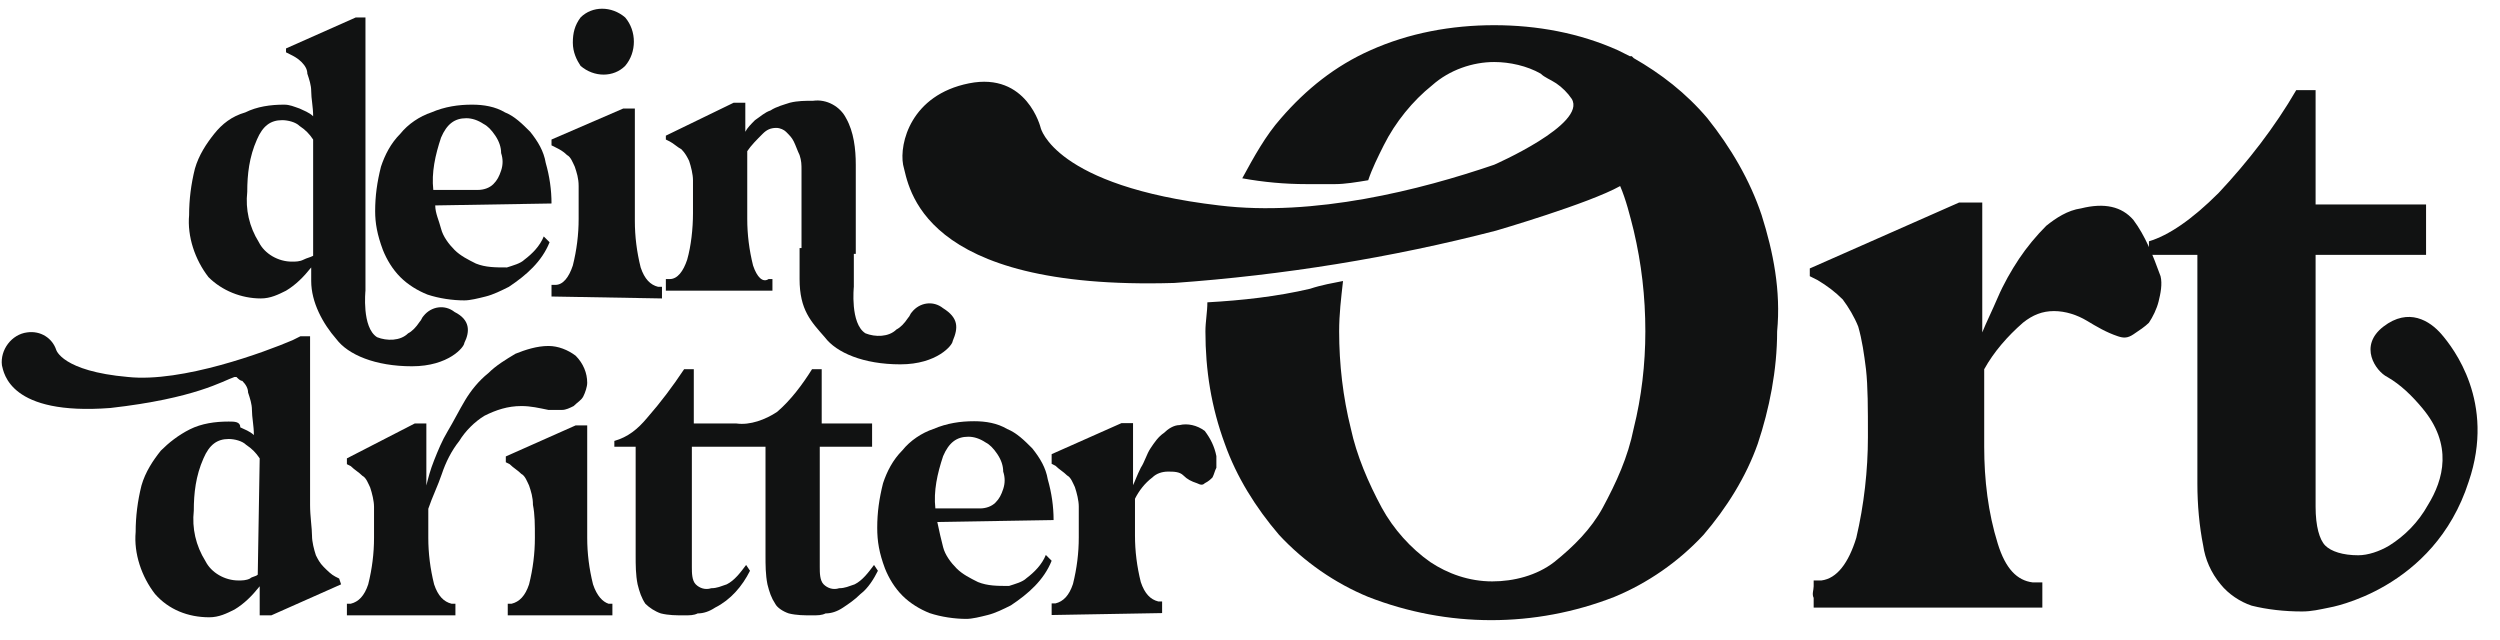
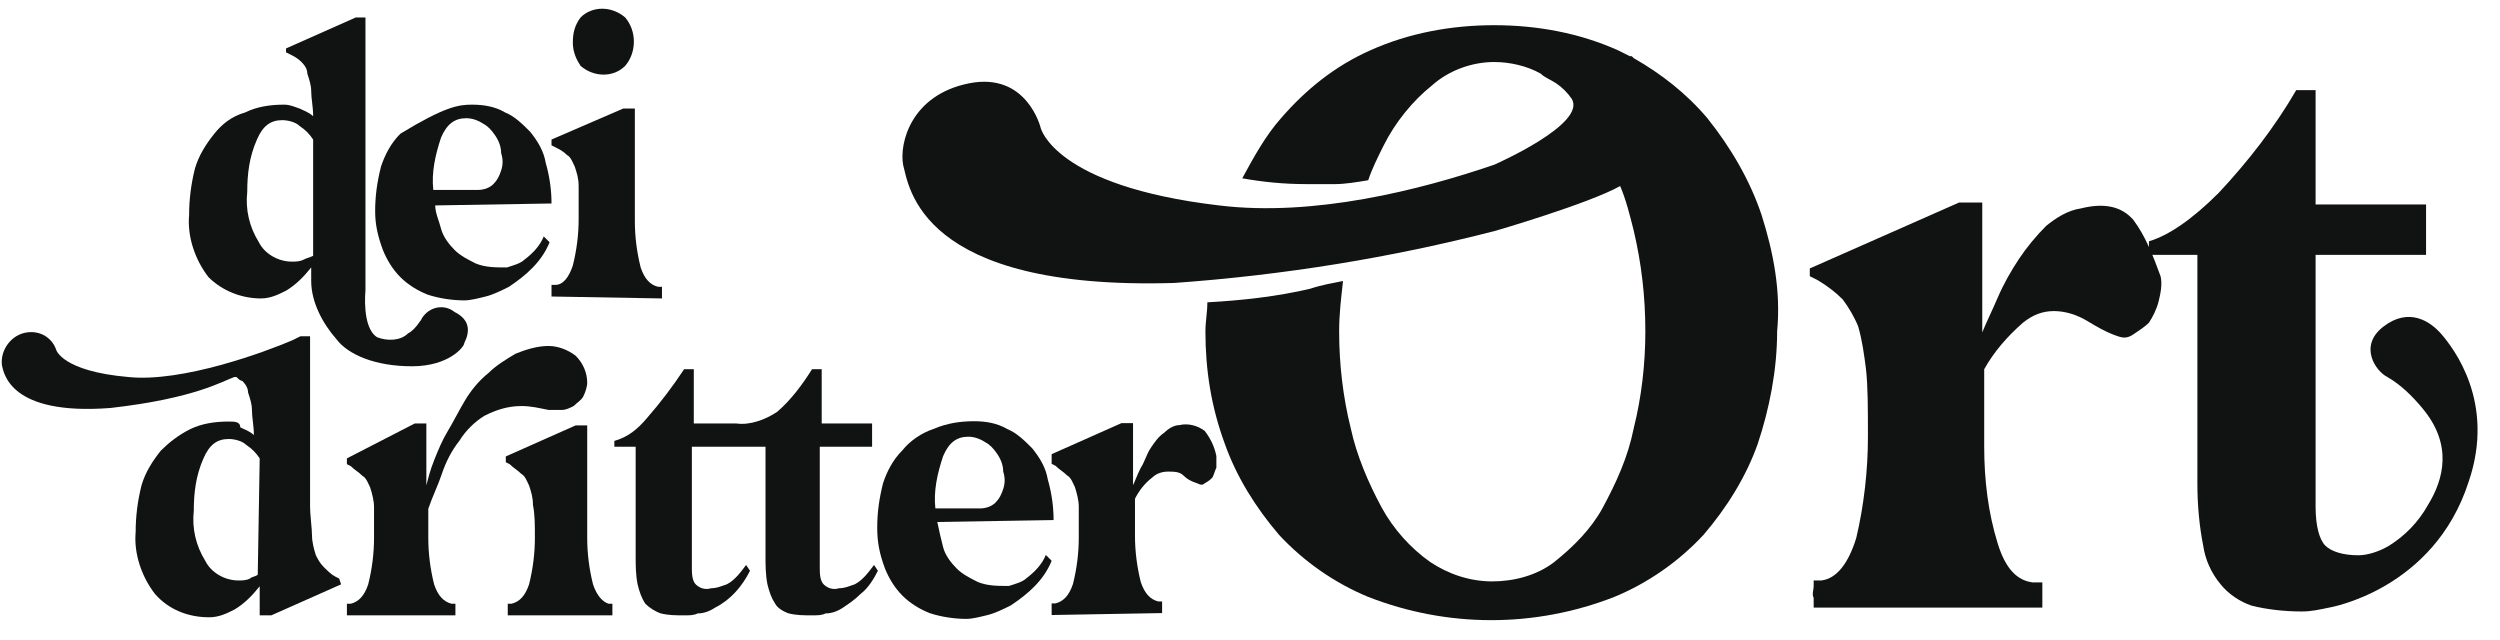
<svg xmlns="http://www.w3.org/2000/svg" width="301px" height="77px" viewBox="0 0 301 77" version="1.1">
  <title>Logo_deindritterOrt</title>
  <desc>Created with Sketch.</desc>
  <defs />
  <g id="Logo_deindritterOrt" stroke="none" stroke-width="1" fill="none" fill-rule="evenodd">
    <g fill="#111212" fill-rule="nonzero">
      <g id="Gruppe_25" transform="translate(0, 39.088)">
        <g id="Gruppe_24-2" transform="translate(105.385, 11.16)">
          <path d="M0.233,13.3 C0.233,11.433 0.467,9.8 0.933,7.933 C1.4,6.533 2.1,5.133 3.267,3.967 C4.2,2.8 5.6,1.867 7,1.4 C8.633,0.7 10.267,0.467 11.9,0.467 C13.3,0.467 14.7,0.7 15.867,1.4 C17.033,1.867 17.967,2.8 18.9,3.733 C19.833,4.9 20.533,6.067 20.767,7.467 C21.233,9.1 21.467,10.733 21.467,12.367 L7.467,12.6 C7.7,13.767 7.933,14.7 8.167,15.633 C8.4,16.567 9.1,17.5 9.8,18.2 C10.5,18.9 11.433,19.367 12.367,19.833 C13.533,20.3 14.7,20.3 16.1,20.3 C16.8,20.067 17.733,19.833 18.2,19.367 C19.133,18.667 20.067,17.733 20.533,16.567 L21.233,17.267 C20.3,19.6 18.433,21.233 16.333,22.633 C15.4,23.1 14.467,23.567 13.533,23.8 C12.6,24.033 11.667,24.267 10.967,24.267 C9.567,24.267 7.933,24.033 6.533,23.567 C5.367,23.1 4.2,22.4 3.267,21.467 C2.333,20.533 1.633,19.367 1.167,18.2 C0.467,16.333 0.233,14.933 0.233,13.3 Z M7.233,10.967 L12.6,10.967 C13.3,10.967 14,10.733 14.467,10.267 C14.933,9.8 15.167,9.333 15.4,8.633 C15.633,7.933 15.633,7.233 15.4,6.533 C15.4,5.833 15.167,5.133 14.7,4.433 C14.233,3.733 13.767,3.267 13.3,3.033 C12.6,2.567 11.9,2.333 11.2,2.333 C9.8,2.333 8.867,3.033 8.167,4.667 C7.467,6.767 7,8.867 7.233,10.967 Z" id="Pfad_36" />
          <path d="M21.233,23.8 L21.233,23.333 C21.233,23.1 21.233,22.867 21.233,22.633 L21.233,22.4 L21.7,22.4 C22.633,22.167 23.333,21.467 23.8,20.067 C24.267,18.2 24.5,16.333 24.5,14.467 C24.5,12.833 24.5,11.667 24.5,10.733 C24.5,10.033 24.267,9.1 24.033,8.4 C23.8,7.933 23.567,7.233 23.1,7 C22.633,6.533 22.167,6.3 21.7,5.833 L21.233,5.6 L21.233,4.9 C21.233,4.9 21.233,4.667 21.233,4.433 L29.633,0.7 L31.033,0.7 L31.033,8.167 C31.267,7.7 31.5,7 31.967,6.067 C32.433,5.367 32.667,4.433 33.133,3.733 C33.6,3.033 34.067,2.333 34.767,1.867 C35.233,1.4 35.933,0.933 36.633,0.933 C37.567,0.7 38.733,0.933 39.667,1.633 C40.367,2.567 40.833,3.5 41.067,4.667 C41.067,5.133 41.067,5.6 41.067,6.067 C40.833,6.533 40.833,6.767 40.6,7.233 C40.367,7.467 40.133,7.7 39.667,7.933 C39.433,8.167 39.2,8.167 38.733,7.933 C38.033,7.7 37.567,7.467 37.1,7 C36.633,6.533 35.933,6.533 35.233,6.533 C34.533,6.533 33.833,6.767 33.367,7.233 C32.433,7.933 31.733,8.867 31.267,9.8 L31.267,14.233 C31.267,16.1 31.5,17.967 31.967,19.833 C32.433,21.233 33.133,21.933 34.067,22.167 L34.533,22.167 C34.533,22.167 34.533,22.4 34.533,22.4 L34.533,23.567 L21.233,23.8 Z" id="Pfad_37" />
        </g>
        <path d="M49.933,11.9 L51.333,11.9 L51.333,19.367 C51.567,18.433 51.8,17.5 52.267,16.333 C52.733,15.167 53.2,14 53.9,12.833 C54.6,11.667 55.3,10.267 56,9.1 C56.7,7.933 57.633,6.767 58.8,5.833 C59.733,4.9 60.9,4.2 62.067,3.5 C63.233,3.033 64.633,2.567 66.033,2.567 C67.2,2.567 68.367,3.033 69.3,3.733 C70.233,4.667 70.7,5.833 70.7,7 C70.7,7.467 70.467,8.167 70.233,8.633 C70,9.1 69.533,9.333 69.067,9.8 C68.6,10.033 68.133,10.267 67.667,10.267 C67.2,10.267 66.5,10.267 66.033,10.267 C64.867,10.033 63.933,9.8 62.767,9.8 C61.133,9.8 59.733,10.267 58.333,10.967 C57.167,11.667 56,12.833 55.3,14 C54.367,15.167 53.667,16.567 53.2,17.967 C52.733,19.367 52.033,20.767 51.567,22.167 L51.567,25.667 C51.567,27.533 51.8,29.4 52.267,31.267 C52.733,32.667 53.433,33.367 54.367,33.6 L54.833,33.6 C54.833,33.6 54.833,33.833 54.833,33.833 L54.833,35 L41.767,35 L41.767,34.533 C41.767,34.3 41.767,34.067 41.767,33.833 L41.767,33.6 L42.233,33.6 C43.167,33.367 43.867,32.667 44.333,31.267 C44.8,29.4 45.033,27.533 45.033,25.667 C45.033,24.033 45.033,22.867 45.033,21.933 C45.033,21.233 44.8,20.3 44.567,19.6 C44.333,19.133 44.1,18.433 43.633,18.2 C43.167,17.733 42.7,17.5 42.233,17.033 L41.767,16.8 L41.767,16.567 C41.767,16.567 41.767,16.333 41.767,16.1 L49.933,11.9 Z M61.133,35 L61.133,34.533 C61.133,34.3 61.133,34.067 61.133,33.833 L61.133,33.6 L61.6,33.6 C62.533,33.367 63.233,32.667 63.7,31.267 C64.167,29.4 64.4,27.533 64.4,25.667 C64.4,24.033 64.4,22.867 64.167,21.7 C64.167,20.767 63.933,20.067 63.7,19.367 C63.467,18.9 63.233,18.2 62.767,17.967 C62.3,17.5 61.833,17.267 61.367,16.8 L60.9,16.567 L60.9,16.333 C60.9,16.333 60.9,16.1 60.9,15.867 L69.3,12.133 L70.7,12.133 L70.7,25.667 C70.7,27.533 70.933,29.4 71.4,31.267 C71.867,32.667 72.567,33.367 73.267,33.6 L73.733,33.6 C73.733,33.6 73.733,33.833 73.733,33.833 L73.733,35 L61.133,35 Z" id="Pfad_38" />
        <path d="M73.967,14.7 L73.967,14 C75.6,13.533 76.767,12.6 77.933,11.2 C79.567,9.333 80.967,7.467 82.367,5.367 L83.533,5.367 L83.533,11.9 L88.667,11.9 C90.3,12.133 92.167,11.433 93.567,10.5 C95.2,9.1 96.6,7.233 97.767,5.367 L98.933,5.367 L98.933,11.9 L105,11.9 L105,14.7 L98.7,14.7 L98.7,20.3 C98.7,21.7 98.7,23.333 98.7,24.967 L98.7,29.167 C98.7,29.867 98.7,30.8 99.167,31.267 C99.633,31.733 100.333,31.967 101.033,31.733 C101.733,31.733 102.2,31.5 102.9,31.267 C103.833,30.8 104.533,29.867 105.233,28.933 L105.7,29.633 C105.233,30.567 104.533,31.733 103.6,32.433 C102.9,33.133 102.2,33.6 101.5,34.067 C100.8,34.533 100.1,34.767 99.4,34.767 C98.933,35 98.467,35 97.767,35 C96.833,35 95.9,35 94.967,34.767 C94.267,34.533 93.567,34.067 93.333,33.6 C92.867,32.9 92.633,32.2 92.4,31.267 C92.167,30.1 92.167,28.933 92.167,27.767 L92.167,14.7 L83.3,14.7 L83.3,20.3 C83.3,21.7 83.3,23.333 83.3,24.967 L83.3,29.167 C83.3,29.867 83.3,30.8 83.767,31.267 C84.233,31.733 84.933,31.967 85.633,31.733 C86.333,31.733 86.8,31.5 87.5,31.267 C88.433,30.8 89.133,29.867 89.833,28.933 L90.3,29.633 C89.367,31.5 87.967,33.133 86.1,34.067 C85.4,34.533 84.7,34.767 84,34.767 C83.533,35 83.067,35 82.367,35 C81.433,35 80.5,35 79.567,34.767 C78.867,34.533 78.167,34.067 77.7,33.6 C77.233,32.9 77,32.2 76.767,31.267 C76.533,30.1 76.533,28.933 76.533,27.767 L76.533,14.7 L73.967,14.7 Z" id="Pfad_39" />
        <path d="M40.833,30.567 L40.367,30.333 C39.9,30.1 39.433,29.633 38.967,29.167 C38.5,28.7 38.267,28.233 38.033,27.767 C37.8,27.067 37.567,26.133 37.567,25.433 C37.567,24.5 37.333,23.1 37.333,21.7 L37.333,9.333 L37.333,1.4 L36.167,1.4 L35.233,1.867 C31.967,3.267 21.933,7 15.4,6.3 C7.467,5.6 6.767,3.033 6.767,3.033 C6.3,1.633 4.9,0.7 3.267,0.933 C1.4,1.167 3.13638004e-15,3.033 0.233,4.9 C0.233,4.9 0.233,4.9 0.233,4.9 C0.467,5.833 1.167,10.967 13.3,10.033 C23.567,8.867 26.833,6.767 28.233,6.3 C28.233,6.3 28.467,6.3 28.467,6.3 C28.7,6.533 28.933,6.767 29.167,6.767 C29.633,7.233 29.867,7.7 29.867,8.167 C30.1,8.867 30.333,9.567 30.333,10.267 C30.333,11.2 30.567,12.133 30.567,13.3 C30.1,12.833 29.4,12.6 28.933,12.367 C28.933,11.667 28.233,11.667 27.533,11.667 C25.9,11.667 24.267,11.9 22.867,12.6 C21.467,13.3 20.3,14.233 19.367,15.167 C18.433,16.333 17.5,17.733 17.033,19.367 C16.567,21.233 16.333,23.1 16.333,24.967 C16.1,27.533 17.033,30.333 18.667,32.433 C20.3,34.3 22.633,35.233 25.2,35.233 C26.367,35.233 27.3,34.767 28.233,34.3 C29.4,33.6 30.333,32.667 31.267,31.5 L31.267,35 L32.667,35 L41.067,31.267 L40.833,30.567 C40.833,30.8 40.833,30.8 40.833,30.567 Z M31.033,30.1 C30.8,30.333 30.333,30.333 30.1,30.567 C29.633,30.8 29.167,30.8 28.7,30.8 C27.067,30.8 25.433,29.867 24.733,28.467 C23.567,26.6 23.1,24.5 23.333,22.4 C23.333,20.3 23.567,18.2 24.5,16.1 C25.2,14.467 26.133,13.767 27.533,13.767 C28.233,13.767 29.167,14 29.633,14.467 C30.333,14.933 30.8,15.4 31.267,16.1 L31.033,30.1 Z" id="Pfad_40" />
      </g>
      <g id="Gruppe_26" transform="translate(22.069, 0)">
        <path d="M32.667,37.567 C31.5,36.633 29.867,36.867 28.933,38.033 C28.7,38.267 28.7,38.5 28.467,38.733 C28,39.433 27.533,39.9 27.067,40.133 C26.133,41.067 24.5,41.067 23.333,40.6 C21.467,39.433 21.933,35 21.933,35 L21.933,30.333 L21.933,12.833 L21.933,2.1 L20.767,2.1 L12.367,5.833 L12.367,6.3 L12.833,6.533 C13.3,6.767 13.767,7 14.233,7.467 C14.7,7.933 14.933,8.4 14.933,8.867 C15.167,9.567 15.4,10.267 15.4,10.967 C15.4,11.9 15.633,12.833 15.633,14 C15.167,13.533 14.467,13.3 14,13.067 C13.3,12.833 12.833,12.6 12.133,12.6 C10.5,12.6 8.867,12.833 7.467,13.533 C5.833,14 4.667,14.933 3.733,16.1 C2.8,17.267 1.867,18.667 1.4,20.3 C0.933,22.167 0.7,24.033 0.7,25.9 C0.467,28.467 1.4,31.267 3.033,33.367 C4.667,35 7,35.933 9.333,35.933 C10.5,35.933 11.433,35.467 12.367,35 C13.533,34.3 14.467,33.367 15.4,32.2 L15.4,33.833 C15.4,36.4 16.8,38.967 18.433,40.833 C19.833,42.7 23.1,44.1 27.533,44.1 C31.967,44.1 33.833,41.767 33.833,41.3 C34.533,39.9 34.533,38.5 32.667,37.567 Z M14.467,31.267 C14,31.5 13.533,31.5 13.067,31.5 C11.433,31.5 9.8,30.567 9.1,29.167 C7.933,27.3 7.467,25.2 7.7,23.1 C7.7,21 7.933,18.9 8.867,16.8 C9.567,15.167 10.5,14.467 11.9,14.467 C12.6,14.467 13.533,14.7 14,15.167 C14.7,15.633 15.167,16.1 15.633,16.8 L15.633,30.8 C15.167,31.033 14.933,31.033 14.467,31.267 Z" id="Pfad_41" />
-         <path d="M23.1,25.433 C23.1,23.567 23.333,21.933 23.8,20.067 C24.267,18.667 24.967,17.267 26.133,16.1 C27.067,14.933 28.467,14 29.867,13.533 C31.5,12.833 33.133,12.6 34.767,12.6 C36.167,12.6 37.567,12.833 38.733,13.533 C39.9,14 40.833,14.933 41.767,15.867 C42.7,17.033 43.4,18.2 43.633,19.6 C44.1,21.233 44.333,22.867 44.333,24.5 L30.333,24.733 C30.333,25.667 30.8,26.6 31.033,27.533 C31.267,28.467 31.967,29.4 32.667,30.1 C33.367,30.8 34.3,31.267 35.233,31.733 C36.4,32.2 37.567,32.2 38.967,32.2 C39.667,31.967 40.6,31.733 41.067,31.267 C42,30.567 42.933,29.633 43.4,28.467 L44.1,29.167 C43.167,31.5 41.3,33.133 39.2,34.533 C38.267,35 37.333,35.467 36.4,35.7 C35.467,35.933 34.533,36.167 33.833,36.167 C32.433,36.167 30.8,35.933 29.4,35.467 C28.233,35 27.067,34.3 26.133,33.367 C25.2,32.433 24.5,31.267 24.033,30.1 C23.333,28.233 23.1,26.833 23.1,25.433 Z M30.1,22.867 L35.467,22.867 C36.167,22.867 36.867,22.633 37.333,22.167 C37.8,21.7 38.033,21.233 38.267,20.533 C38.5,19.833 38.5,19.133 38.267,18.433 C38.267,17.733 38.033,17.033 37.567,16.333 C37.1,15.633 36.633,15.167 36.167,14.933 C35.467,14.467 34.767,14.233 34.067,14.233 C32.667,14.233 31.733,14.933 31.033,16.567 C30.333,18.667 29.867,20.767 30.1,22.867 Z" id="Pfad_42" />
-         <path d="M91.467,37.1 C90.3,36.167 88.667,36.4 87.733,37.567 C87.5,37.8 87.5,38.033 87.267,38.267 C86.8,38.967 86.333,39.433 85.867,39.667 C84.933,40.6 83.3,40.6 82.133,40.133 C80.267,38.967 80.733,34.533 80.733,34.533 L80.733,29.867 L74.2,29.867 L74.2,33.6 C74.2,37.333 75.6,38.733 77.233,40.6 C78.633,42.467 81.9,43.867 86.333,43.867 C90.767,43.867 92.633,41.533 92.633,41.067 C93.333,39.433 93.333,38.267 91.467,37.1 Z" id="Pfad_43" />
-         <path d="M68.6,31.967 C68.133,30.1 67.9,28.233 67.9,26.367 L67.9,18.2 C68.367,17.5 69.067,16.8 69.767,16.1 C70.233,15.633 70.7,15.4 71.4,15.4 C71.867,15.4 72.333,15.633 72.567,15.867 C73.033,16.333 73.267,16.567 73.5,17.033 C73.733,17.5 73.967,18.2 74.2,18.667 C74.433,19.367 74.433,19.833 74.433,20.533 L74.433,30.567 L80.967,30.567 L80.967,19.833 C80.967,17.967 80.733,15.867 79.8,14.233 C79.1,12.833 77.467,11.9 75.833,12.133 C74.9,12.133 73.967,12.133 73.033,12.367 C72.333,12.6 71.4,12.833 70.7,13.3 C70,13.533 69.533,14 68.833,14.467 C68.367,14.933 67.9,15.4 67.667,15.867 L67.667,12.367 L66.267,12.367 L58.1,16.333 L58.1,16.8 L58.567,17.033 C59.033,17.267 59.5,17.733 59.967,17.967 C60.433,18.433 60.667,18.9 60.9,19.367 C61.133,20.067 61.367,21 61.367,21.7 C61.367,22.633 61.367,24.033 61.367,25.667 C61.367,27.533 61.133,29.633 60.667,31.267 C60.2,32.667 59.5,33.6 58.567,33.6 L58.1,33.6 L58.1,35 L70.933,35 L70.933,33.6 L70.467,33.6 C69.767,34.067 69.067,33.367 68.6,31.967 Z" id="Pfad_44" />
+         <path d="M23.1,25.433 C23.1,23.567 23.333,21.933 23.8,20.067 C24.267,18.667 24.967,17.267 26.133,16.1 C31.5,12.833 33.133,12.6 34.767,12.6 C36.167,12.6 37.567,12.833 38.733,13.533 C39.9,14 40.833,14.933 41.767,15.867 C42.7,17.033 43.4,18.2 43.633,19.6 C44.1,21.233 44.333,22.867 44.333,24.5 L30.333,24.733 C30.333,25.667 30.8,26.6 31.033,27.533 C31.267,28.467 31.967,29.4 32.667,30.1 C33.367,30.8 34.3,31.267 35.233,31.733 C36.4,32.2 37.567,32.2 38.967,32.2 C39.667,31.967 40.6,31.733 41.067,31.267 C42,30.567 42.933,29.633 43.4,28.467 L44.1,29.167 C43.167,31.5 41.3,33.133 39.2,34.533 C38.267,35 37.333,35.467 36.4,35.7 C35.467,35.933 34.533,36.167 33.833,36.167 C32.433,36.167 30.8,35.933 29.4,35.467 C28.233,35 27.067,34.3 26.133,33.367 C25.2,32.433 24.5,31.267 24.033,30.1 C23.333,28.233 23.1,26.833 23.1,25.433 Z M30.1,22.867 L35.467,22.867 C36.167,22.867 36.867,22.633 37.333,22.167 C37.8,21.7 38.033,21.233 38.267,20.533 C38.5,19.833 38.5,19.133 38.267,18.433 C38.267,17.733 38.033,17.033 37.567,16.333 C37.1,15.633 36.633,15.167 36.167,14.933 C35.467,14.467 34.767,14.233 34.067,14.233 C32.667,14.233 31.733,14.933 31.033,16.567 C30.333,18.667 29.867,20.767 30.1,22.867 Z" id="Pfad_42" />
        <path d="M44.333,35.7 L44.333,35.233 C44.333,35 44.333,34.767 44.333,34.533 L44.333,34.3 L44.8,34.3 C45.733,34.3 46.433,33.367 46.9,31.967 C47.367,30.1 47.6,28.233 47.6,26.367 C47.6,24.733 47.6,23.567 47.6,22.4 C47.6,21.467 47.367,20.767 47.133,20.067 C46.9,19.6 46.667,18.9 46.2,18.667 C45.733,18.2 45.267,17.967 44.8,17.733 L44.333,17.5 L44.333,17.267 C44.333,17.267 44.333,17.033 44.333,16.8 L52.967,13.067 L54.367,13.067 L54.367,26.6 C54.367,28.467 54.6,30.333 55.067,32.2 C55.533,33.6 56.233,34.3 57.167,34.533 L57.633,34.533 C57.633,34.533 57.633,34.767 57.633,34.767 L57.633,35.933 L44.333,35.7 Z M46.9,5.133 C46.9,3.967 47.133,3.033 47.833,2.1 C49.233,0.7 51.567,0.7 53.2,2.1 C54.6,3.733 54.6,6.3 53.2,7.933 C51.8,9.333 49.467,9.333 47.833,7.933 C47.367,7.233 46.9,6.3 46.9,5.133 Z" id="Pfad_45" />
      </g>
      <g id="Gruppe_27" transform="translate(217.198, 9.921)">
        <path d="M39.667,16.567 C38.267,14.933 36.167,14.467 33.367,15.167 C31.733,15.4 30.333,16.333 29.167,17.267 C28,18.433 26.833,19.833 25.9,21.233 C24.967,22.633 24.033,24.267 23.333,25.9 C22.633,27.533 21.933,28.933 21.467,30.1 L21.467,14.467 L18.667,14.467 L0.7,22.4 C0.7,22.633 0.7,22.867 0.7,23.1 L0.7,23.333 L1.633,23.8 C2.8,24.5 3.733,25.2 4.667,26.133 C5.367,27.067 6.067,28.233 6.533,29.4 C7,31.033 7.233,32.667 7.467,34.533 C7.7,36.633 7.7,39.2 7.7,42.7 C7.7,46.667 7.233,50.867 6.3,54.833 C5.367,57.867 3.967,59.733 2.1,59.967 L1.167,59.967 L1.167,60.667 C1.167,61.133 0.933,61.6 1.167,62.067 L1.167,63.233 L28.7,63.233 L28.7,60.667 C28.7,60.433 28.7,60.2 28.7,60.2 L27.533,60.2 C25.667,59.967 24.267,58.567 23.333,55.533 C22.167,51.8 21.7,47.833 21.7,43.867 L21.7,34.533 C22.867,32.433 24.5,30.567 26.367,28.933 C27.533,28 28.7,27.533 30.1,27.533 C31.5,27.533 32.9,28 34.067,28.7 C35.233,29.4 36.4,30.1 37.8,30.567 C38.5,30.8 38.967,30.8 39.667,30.333 C40.367,29.867 41.067,29.4 41.533,28.933 C42,28.233 42.467,27.3 42.7,26.367 C42.933,25.433 43.167,24.267 42.933,23.333 C42,20.767 41.067,18.433 39.667,16.567 Z" id="Pfad_46" />
        <path d="M76.767,30.333 C75.367,28.7 72.8,27.067 69.767,29.4 C66.733,31.733 68.833,34.767 70.233,35.467 C71.867,36.4 73.267,37.8 74.433,39.2 C78.167,43.633 77,47.833 75.133,50.867 C73.967,52.967 72.333,54.6 70.467,55.767 C69.3,56.467 67.9,56.933 66.733,56.933 C64.867,56.933 63.467,56.467 62.767,55.767 C62.067,55.067 61.6,53.433 61.6,51.1 L61.6,42.467 C61.6,38.967 61.6,35.7 61.6,32.433 L61.6,20.767 L74.9,20.767 L74.9,14.7 L61.6,14.7 L61.6,0.933 L59.267,0.933 C56.7,5.367 53.433,9.567 49.933,13.3 C46.667,16.567 43.867,18.433 41.533,19.133 L41.533,20.767 L47.367,20.767 L47.367,48.3 C47.367,50.867 47.6,53.433 48.067,55.767 C48.3,57.4 49,59.033 50.167,60.433 C51.1,61.6 52.5,62.533 53.9,63 C55.767,63.467 57.867,63.7 59.967,63.7 C61.133,63.7 62.067,63.467 63.233,63.233 C63.233,63.233 75.833,61.133 80.033,48.067 C83.3,38.5 78.167,31.967 76.767,30.333 Z" id="Pfad_47" />
      </g>
      <path d="M212.1,25.9 C210.7,21.7 208.367,17.733 205.567,14.233 C203,11.2 199.967,8.867 196.7,7 C196.7,7 196.467,6.767 196.467,6.767 L196.233,6.767 C195.767,6.533 195.3,6.3 194.833,6.067 C190.167,3.967 185.033,3.033 179.9,3.033 C174.767,3.033 169.633,3.967 164.967,6.067 C160.767,7.933 157.267,10.733 154.233,14.233 C152.367,16.333 150.967,18.9 149.567,21.467 C152.133,21.933 154.7,22.167 157.267,22.167 C158.433,22.167 159.6,22.167 160.767,22.167 C161.933,22.167 163.333,21.933 164.733,21.7 C165.2,20.3 165.9,18.9 166.6,17.5 C168,14.7 170.1,12.133 172.433,10.267 C174.533,8.4 177.333,7.467 179.9,7.467 C181.767,7.467 183.867,7.933 185.5,8.867 C185.967,9.333 186.667,9.567 187.367,10.033 C188.067,10.5 188.767,11.2 189.233,11.9 C191.1,14.933 179.9,19.833 179.9,19.833 C171.033,22.867 158.2,26.133 146.767,24.733 C126.933,22.4 125.3,15.4 125.3,15.4 C125.3,15.4 123.667,8.633 116.667,10.033 C109.667,11.433 108.267,17.267 108.733,19.833 C109.433,22.4 110.6,35 141.4,34.067 C154.467,33.133 167.533,31.033 180.133,27.767 C180.133,27.767 191.333,24.5 195.067,22.4 C195.767,24.033 196.233,25.9 196.7,27.767 C197.633,31.733 198.1,35.7 198.1,39.9 C198.1,43.867 197.633,47.833 196.7,51.567 C196,55.067 194.6,58.1 192.967,61.133 C191.567,63.7 189.467,65.8 187.133,67.667 C185.033,69.3 182.233,70 179.667,70 C176.867,70 174.3,69.067 172.2,67.667 C169.867,66.033 167.767,63.7 166.367,61.133 C164.733,58.1 163.333,54.833 162.633,51.567 C161.7,47.833 161.233,43.867 161.233,39.9 C161.233,37.8 161.467,35.933 161.7,33.833 C160.533,34.067 159.133,34.3 157.733,34.767 C153.767,35.7 149.567,36.167 145.367,36.4 C145.367,37.567 145.133,38.733 145.133,39.9 C145.133,44.567 145.833,49 147.467,53.433 C148.867,57.4 151.2,61.133 154,64.4 C157.033,67.667 160.767,70.233 164.733,71.867 C174.3,75.6 184.8,75.6 194.367,71.867 C198.333,70.233 202.067,67.667 205.1,64.4 C207.9,61.133 210.233,57.4 211.633,53.433 C213.033,49.233 213.967,44.567 213.967,39.9 C214.433,35 213.5,30.333 212.1,25.9 Z" id="Pfad_48" />
    </g>
  </g>
</svg>